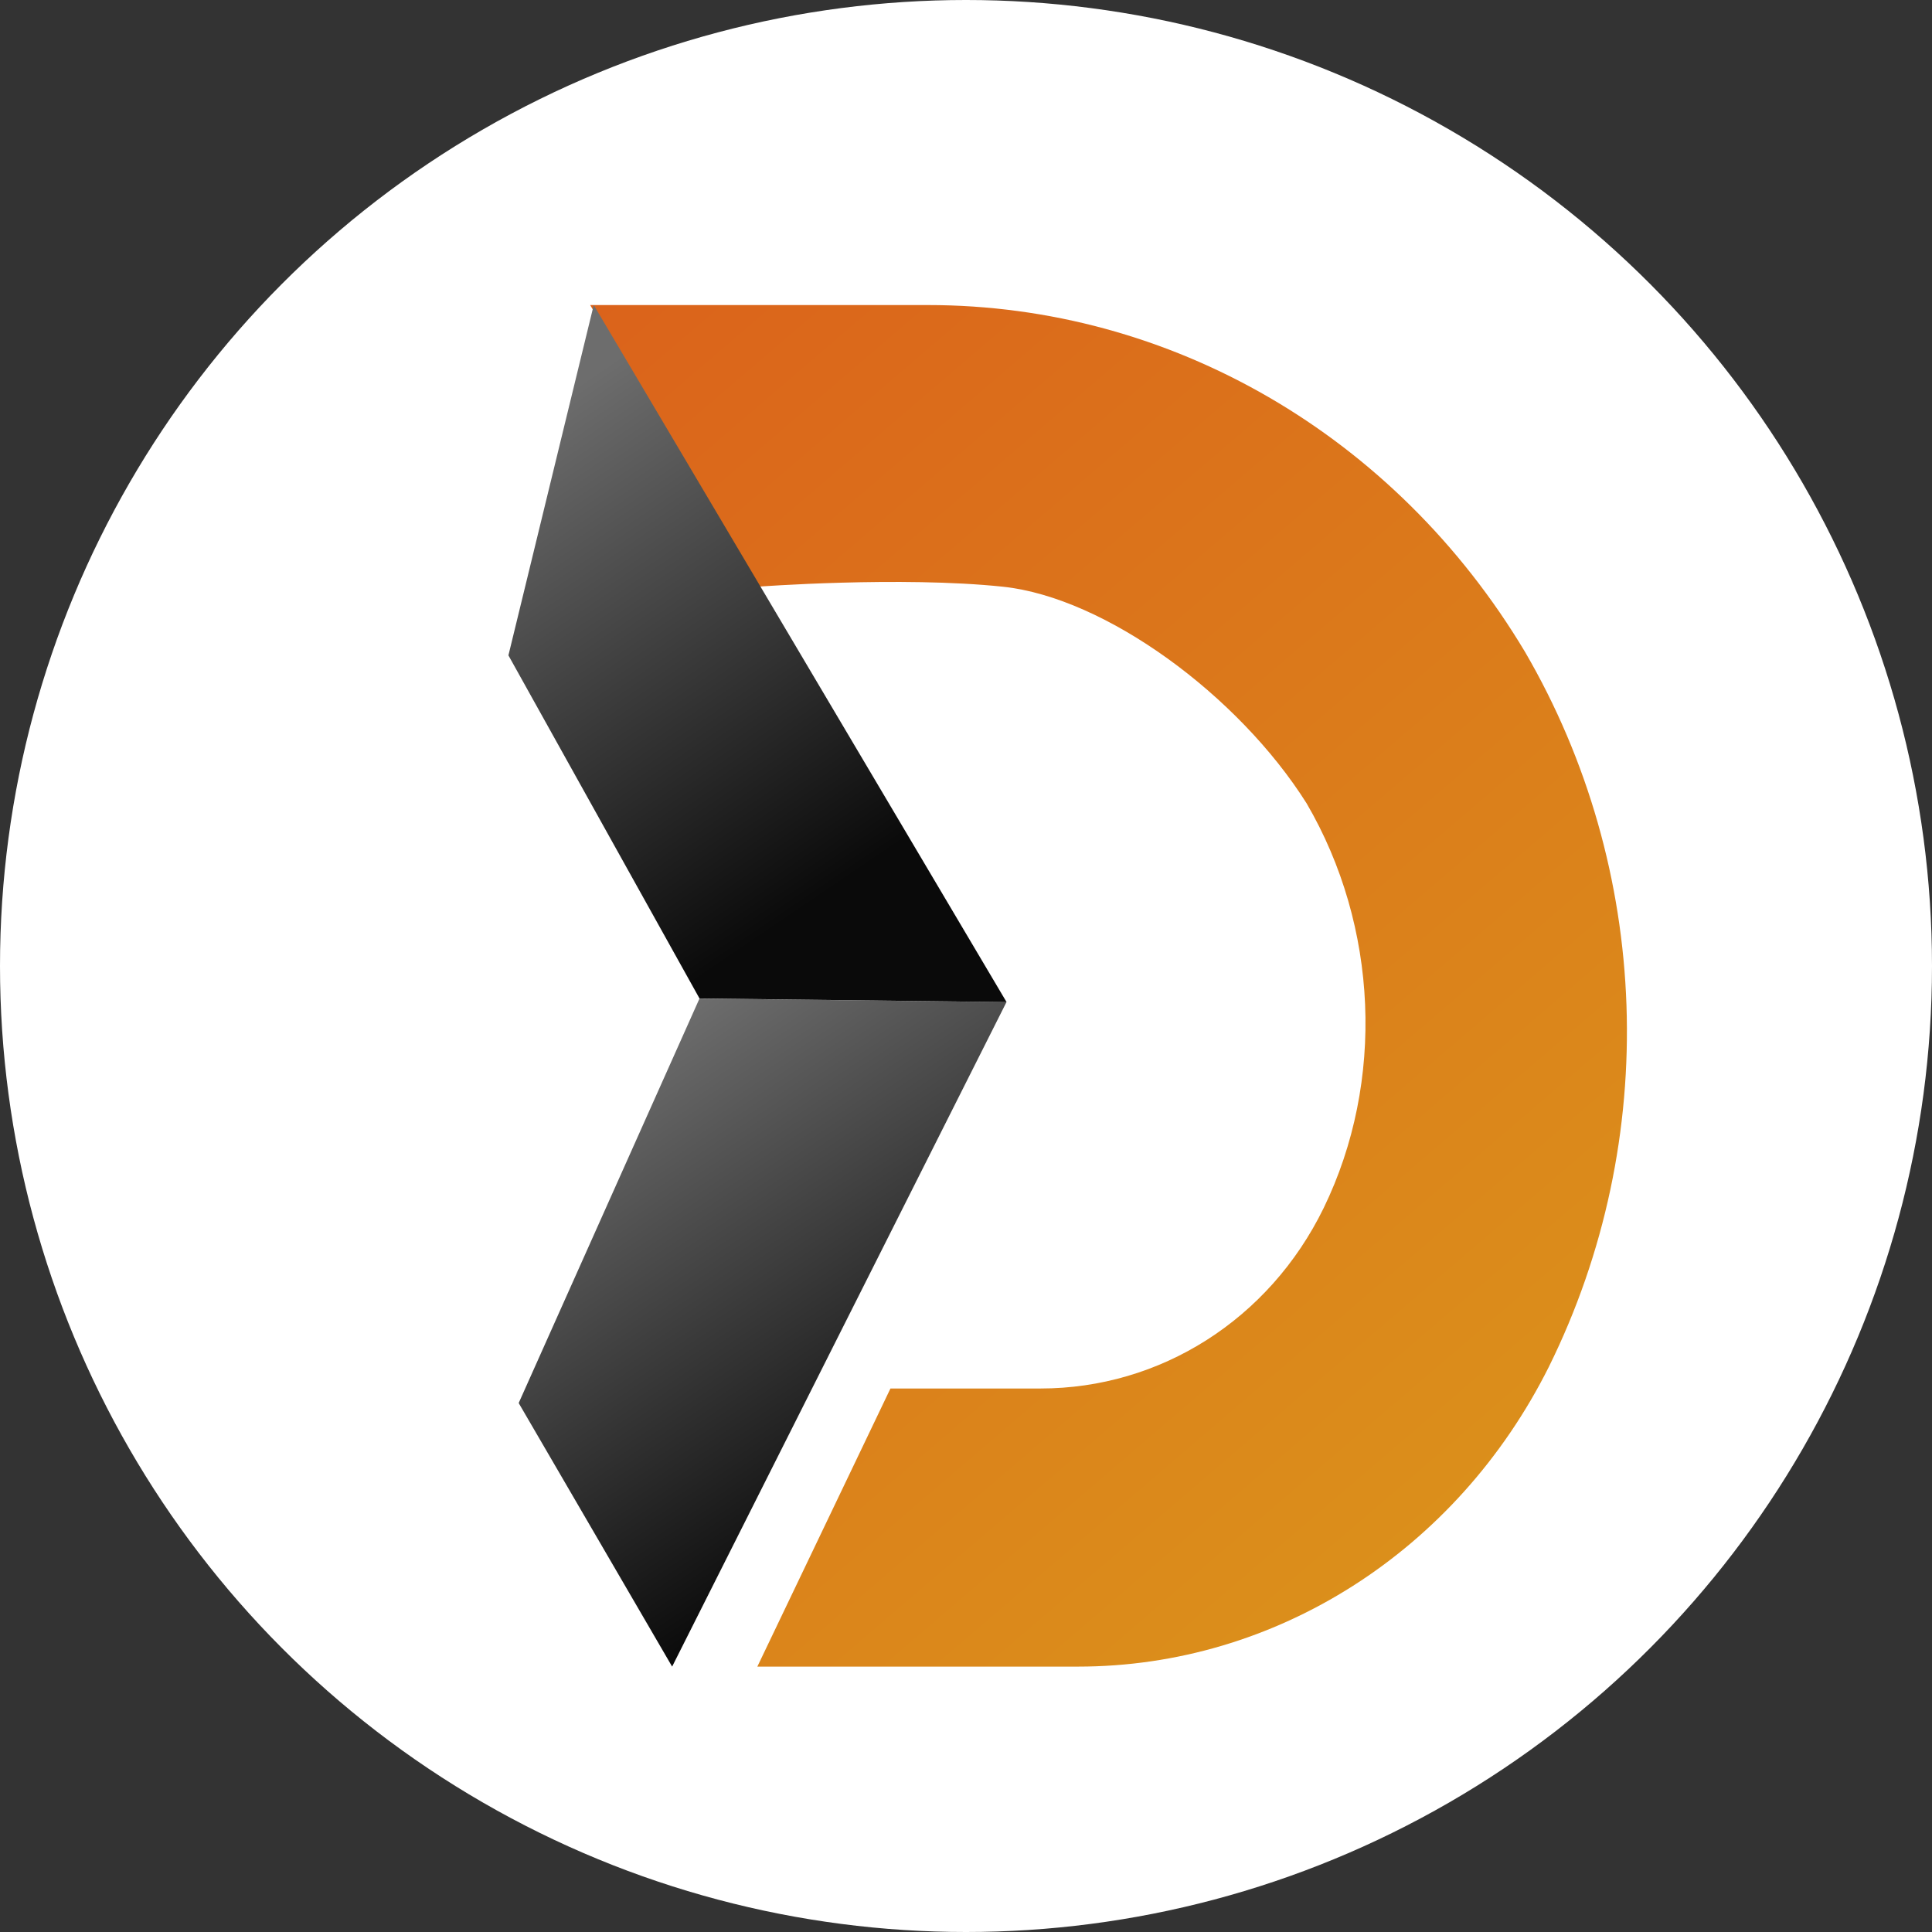
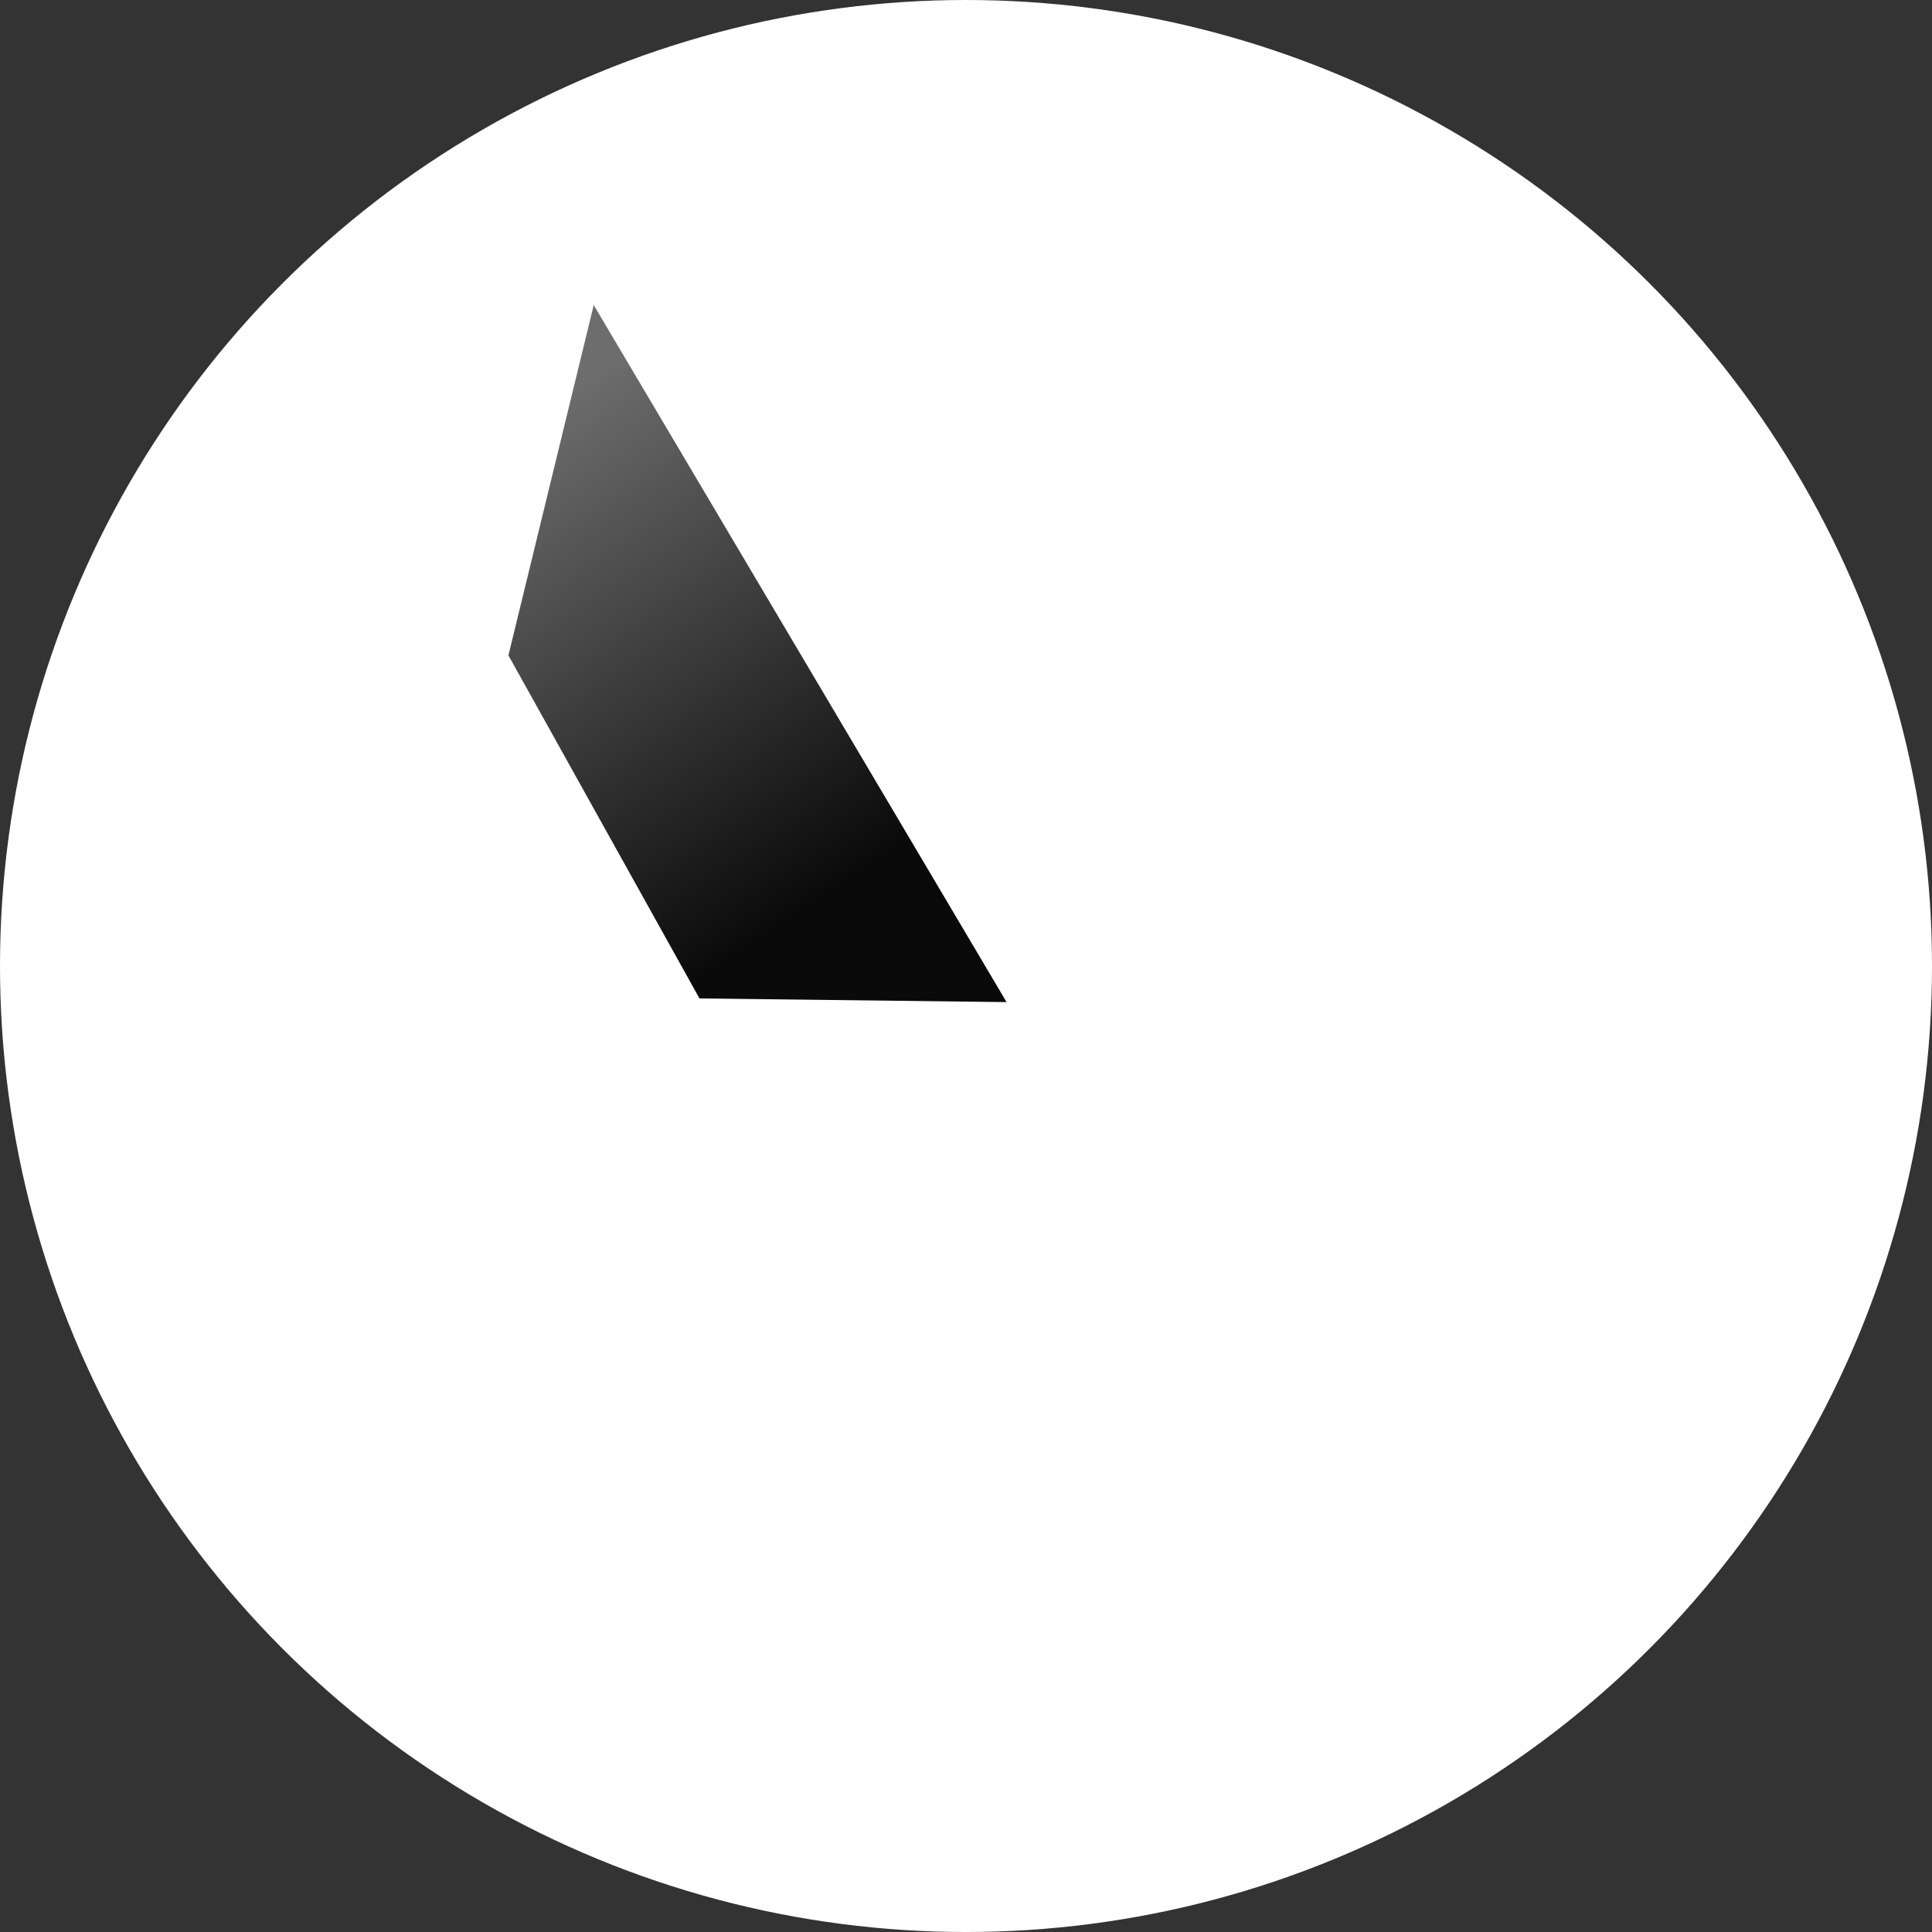
<svg xmlns="http://www.w3.org/2000/svg" width="19" height="19" viewBox="0 0 19 19" fill="none">
  <rect x="0" y="0" width="19" height="19" fill="#333333" stroke="none" />
  <circle cx="9.5" cy="9.5" r="9.5" fill="white" />
-   <path d="M9.126 3H5.804L7.448 5.77C7.448 5.77 8.857 5.664 9.864 5.77C10.87 5.877 12.179 6.836 12.85 7.901C13.555 9.109 13.622 10.636 13.018 11.879C12.481 12.98 11.407 13.655 10.233 13.655H8.757L7.448 16.39H10.602C12.548 16.39 14.326 15.253 15.232 13.442C16.339 11.204 16.239 8.541 14.997 6.41C13.722 4.279 11.508 3 9.126 3Z" fill="url(#paint0_linear)" />
-   <path d="M6.879 9.82L5.101 13.798L6.61 16.39L9.898 9.855L6.879 9.82Z" fill="url(#paint1_linear)" />
  <path d="M5.839 3L5 6.445L6.879 9.819L9.899 9.855L5.839 3Z" fill="url(#paint2_linear)" />
  <defs>
    <linearGradient id="paint0_linear" x1="14.035" y1="15.044" x2="4.602" y2="4.04" gradientUnits="userSpaceOnUse">
      <stop offset="0" stop-color="#DB8F1B" />
      <stop offset="0.999" stop-color="#DB631B" />
    </linearGradient>
    <linearGradient id="paint1_linear" x1="6.469" y1="10.103" x2="9.409" y2="14.536" gradientUnits="userSpaceOnUse">
      <stop stop-color="#6D6D6D" />
      <stop offset="1" stop-color="#0A0A0A" />
    </linearGradient>
    <linearGradient id="paint2_linear" x1="6.398" y1="3.296" x2="9.49" y2="7.858" gradientUnits="userSpaceOnUse">
      <stop stop-color="#6D6D6D" />
      <stop offset="1" stop-color="#0A0A0A" />
    </linearGradient>
  </defs>
</svg>